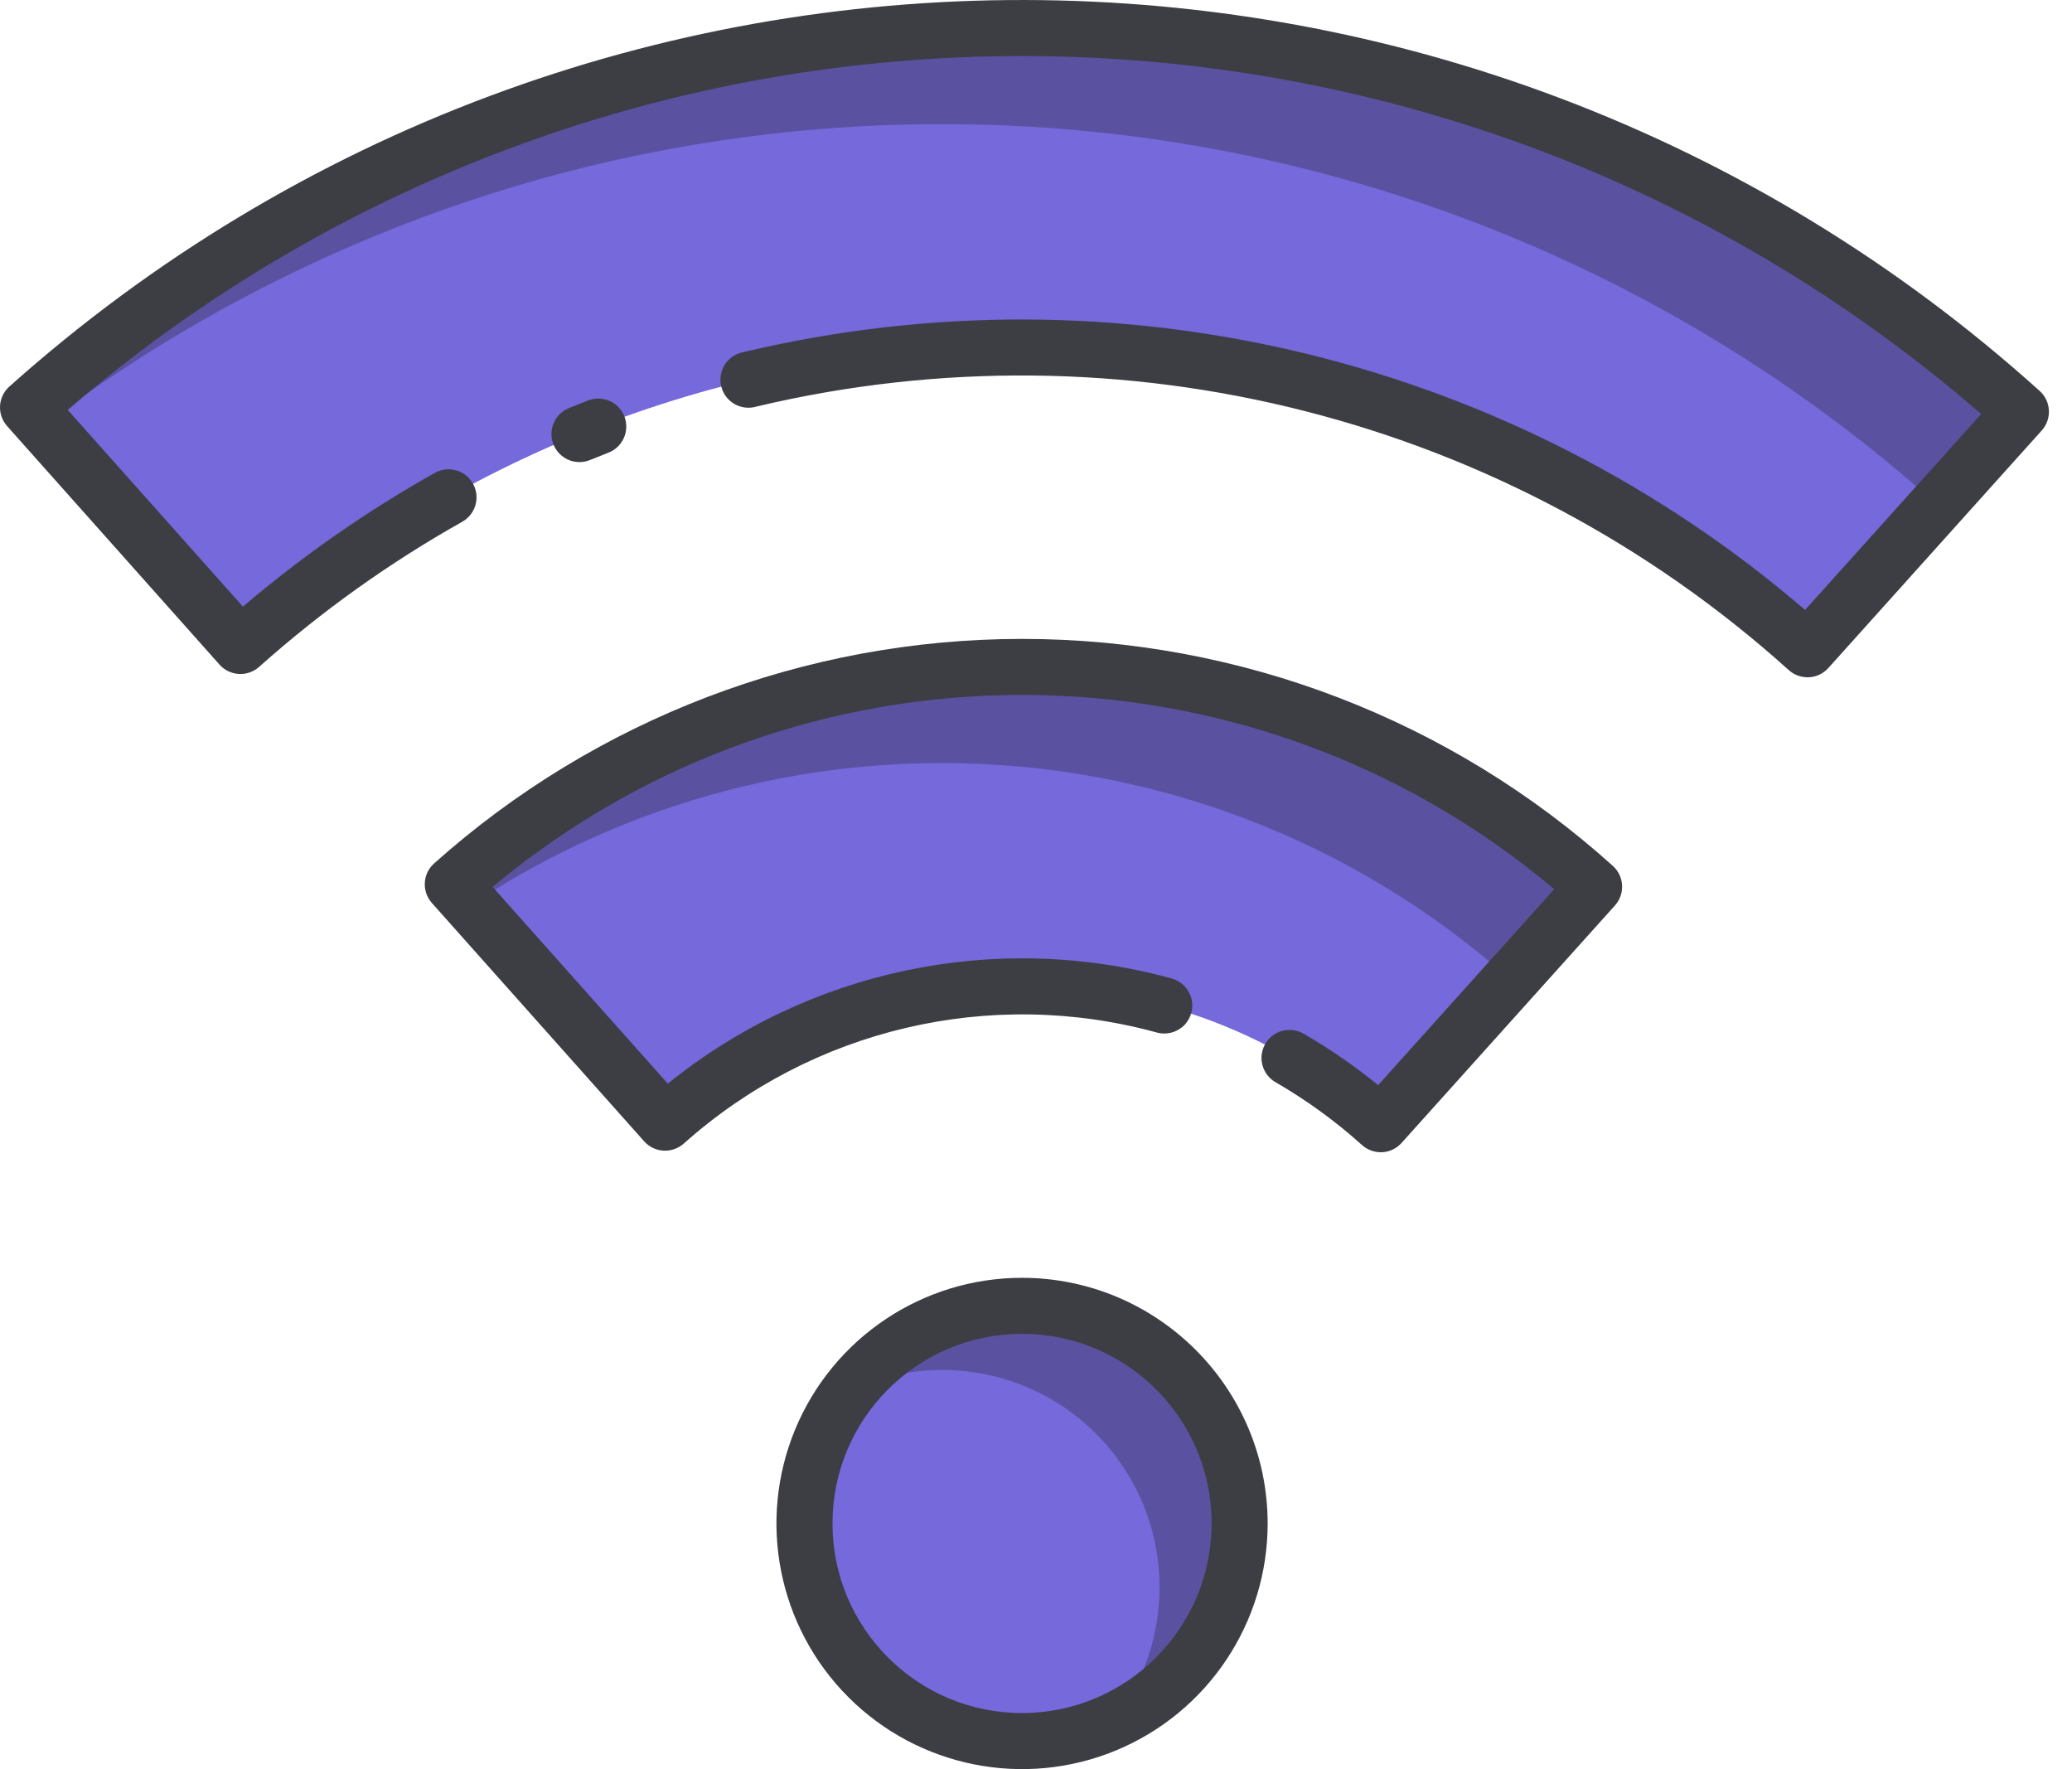
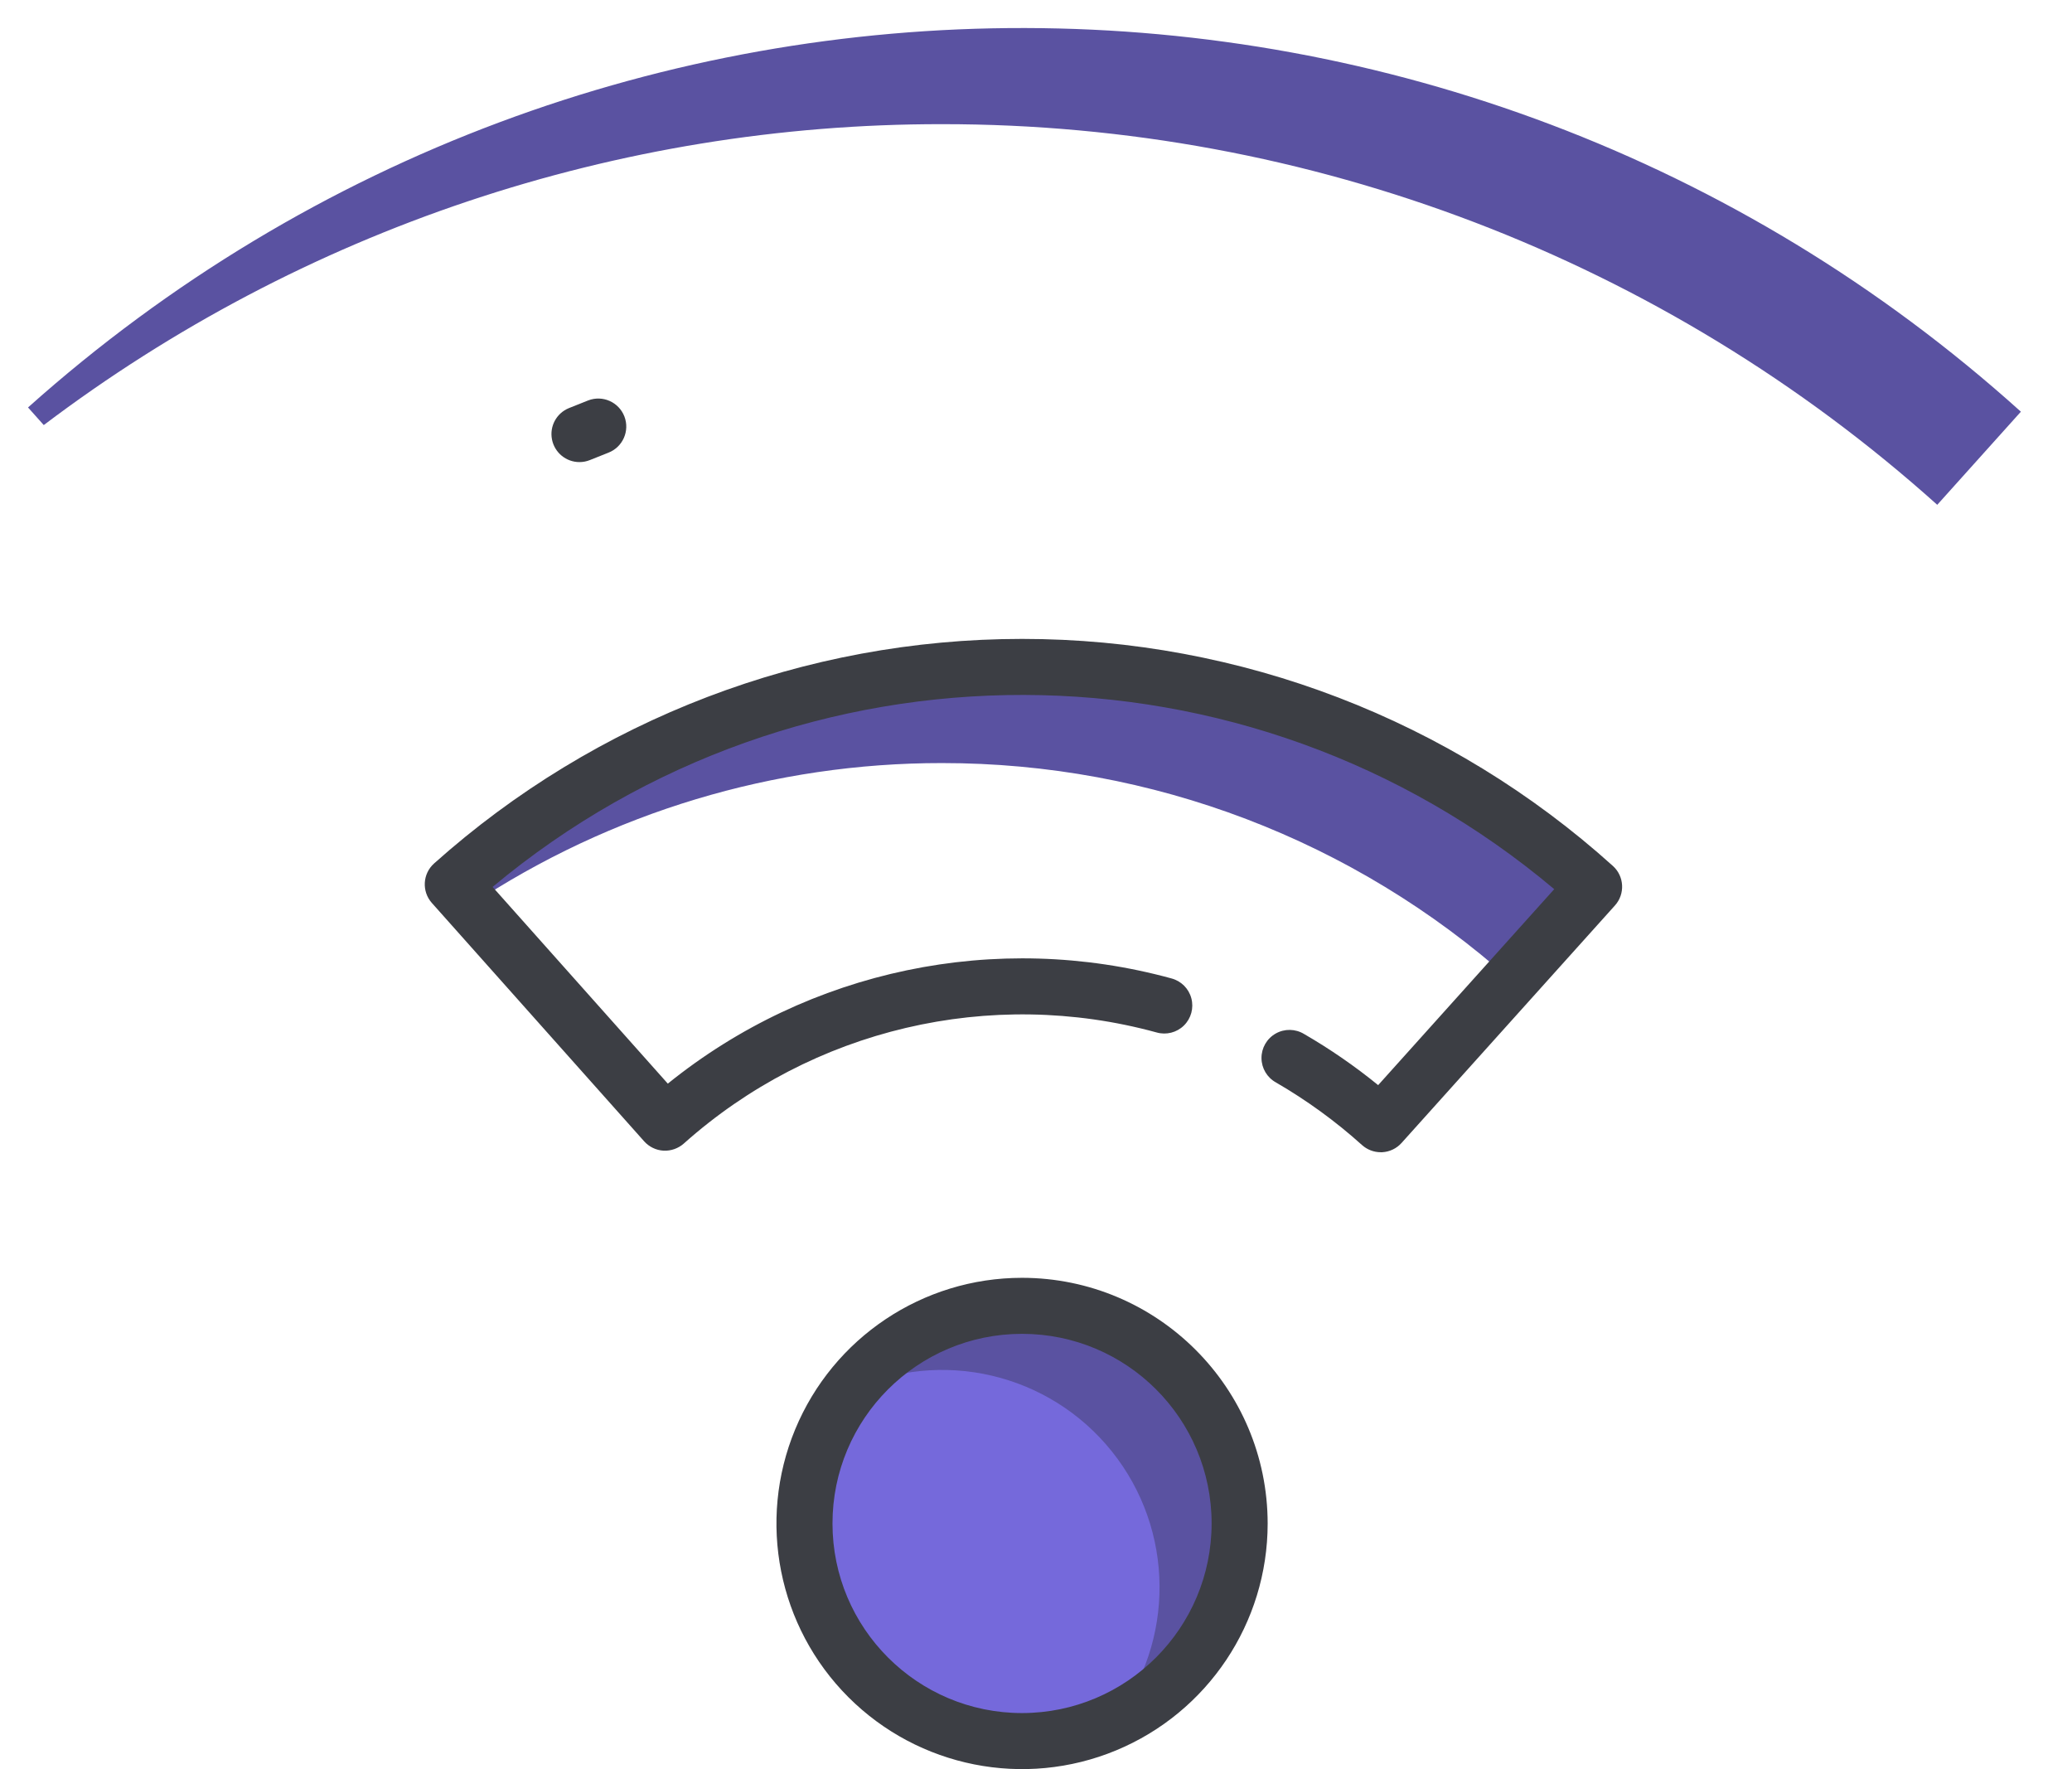
<svg xmlns="http://www.w3.org/2000/svg" width="82px" height="70px" viewBox="0 0 82 70" version="1.1">
  <title>wifi</title>
  <desc>Created with Sketch.</desc>
  <g id="Page-1" stroke="none" stroke-width="1" fill="none" fill-rule="evenodd">
    <g id="MAIN:-CITIES-Copy-7" transform="translate(-689, -2986)" fill-rule="nonzero">
      <g id="Group-11" transform="translate(145, 2840)">
        <g id="Group-18" transform="translate(0, 134)">
          <g id="Group-16-Copy" transform="translate(450, 12)">
            <g id="wifi" transform="translate(94, 0)">
              <circle id="Oval" fill="#7569DB" cx="40.448" cy="60.28" r="8.611" />
              <path d="M40.448,51.669 C37.782,51.669 35.268,52.906 33.642,55.018 C37.24,53.332 41.525,54.331 44.007,57.435 C46.488,60.538 46.52,64.938 44.084,68.077 C47.743,66.373 49.726,62.355 48.853,58.414 C47.98,54.473 44.485,51.669 40.448,51.67 L40.448,51.669 Z" id="Path" fill="#5A52A1" />
-               <path d="M17.918,34.99 L26.321,44.422 C34.392,37.208 46.603,37.234 54.644,44.482 L63.087,35.086 C50.264,23.528 30.792,23.487 17.92,34.99 L17.918,34.99 Z" id="Path" fill="#7569DB" />
              <path d="M37.278,30.193 C45.577,30.188 53.587,33.241 59.777,38.769 L63.087,35.086 C50.264,23.527 30.792,23.486 17.92,34.99 L18.643,35.802 C24.167,32.139 30.65,30.188 37.278,30.193 Z" id="Path" fill="#5A52A1" />
-               <path d="M40.448,1.109 C25.933,1.098 11.925,6.444 1.109,16.122 L9.516,25.561 C27.189,9.764 53.927,9.82 71.534,25.692 L79.977,16.291 C69.137,6.508 55.05,1.097 40.448,1.109 Z" id="Path" fill="#7569DB" />
              <path d="M37.278,4.913 C51.816,4.903 65.845,10.267 76.667,19.974 L79.977,16.29 C57.584,-3.887 23.588,-3.959 1.109,16.122 L1.732,16.819 C11.966,9.082 24.448,4.901 37.278,4.913 Z" id="Path" fill="#5A52A1" />
              <g id="Group" fill="#3C3E44">
                <path d="M40.448,50.56 C36.517,50.56 32.973,52.928 31.468,56.56 C29.964,60.192 30.795,64.373 33.575,67.153 C36.355,69.932 40.536,70.764 44.167,69.26 C47.799,67.755 50.168,64.211 50.168,60.28 C50.162,54.914 45.813,50.566 40.448,50.56 Z M40.448,67.782 C36.305,67.782 32.946,64.423 32.946,60.28 C32.946,56.136 36.305,52.777 40.448,52.777 C44.591,52.777 47.95,56.136 47.95,60.28 C47.946,64.421 44.59,67.778 40.448,67.782 Z" id="Shape" />
                <path d="M40.448,25.28 C31.864,25.281 23.581,28.444 17.181,34.163 C16.724,34.571 16.684,35.271 17.091,35.728 L25.493,45.16 C25.689,45.379 25.964,45.512 26.257,45.529 C26.551,45.544 26.838,45.444 27.059,45.25 C32.147,40.706 39.191,39.05 45.77,40.851 C46.154,40.962 46.568,40.857 46.853,40.578 C47.138,40.298 47.251,39.887 47.148,39.501 C47.046,39.115 46.744,38.814 46.357,38.713 C39.431,36.816 32.016,38.366 26.429,42.877 L19.495,35.094 C31.669,24.932 49.379,24.969 61.509,35.182 L54.541,42.936 C53.619,42.185 52.638,41.508 51.608,40.912 C51.265,40.704 50.835,40.697 50.486,40.895 C50.136,41.093 49.921,41.465 49.924,41.867 C49.926,42.269 50.146,42.638 50.498,42.831 C51.715,43.536 52.856,44.365 53.901,45.306 C54.105,45.489 54.369,45.591 54.642,45.591 L54.701,45.591 C54.995,45.575 55.271,45.443 55.467,45.224 L63.912,35.827 C64.321,35.372 64.284,34.671 63.829,34.262 C57.414,28.479 49.084,25.279 40.448,25.28 Z" id="Path" />
-                 <path d="M80.719,15.467 C57.905,-5.089 23.272,-5.163 0.371,15.294 C-0.086,15.702 -0.126,16.402 0.281,16.859 L8.688,26.298 C8.883,26.517 9.158,26.65 9.452,26.667 C9.745,26.684 10.033,26.583 10.253,26.388 C12.718,24.189 15.414,22.263 18.294,20.645 C18.639,20.451 18.855,20.087 18.859,19.691 C18.864,19.295 18.657,18.927 18.317,18.724 C17.976,18.522 17.553,18.517 17.208,18.711 C14.512,20.226 11.969,21.998 9.614,24.003 L2.68,16.22 C24.47,-2.511 56.696,-2.442 78.406,16.382 L71.437,24.133 C59.872,14.199 44.249,10.407 29.416,13.934 C29.014,14.009 28.686,14.3 28.563,14.69 C28.439,15.08 28.541,15.507 28.827,15.799 C29.114,16.092 29.538,16.203 29.931,16.088 C44.436,12.64 59.711,16.537 70.791,26.514 C70.994,26.697 71.258,26.798 71.532,26.798 L71.591,26.798 C71.884,26.783 72.16,26.651 72.357,26.432 L80.803,17.033 C81,16.814 81.101,16.526 81.085,16.232 C81.07,15.938 80.938,15.663 80.719,15.467 Z" id="Path" />
                <path d="M22.932,18.284 C23.076,18.284 23.217,18.256 23.35,18.202 C23.592,18.103 23.834,18.006 24.077,17.912 C24.648,17.69 24.931,17.048 24.71,16.477 C24.488,15.906 23.846,15.623 23.275,15.845 C23.021,15.944 22.768,16.045 22.515,16.148 C22.023,16.348 21.742,16.868 21.845,17.388 C21.947,17.909 22.403,18.284 22.933,18.284 L22.932,18.284 Z" id="Path" />
              </g>
            </g>
          </g>
        </g>
      </g>
    </g>
  </g>
</svg>